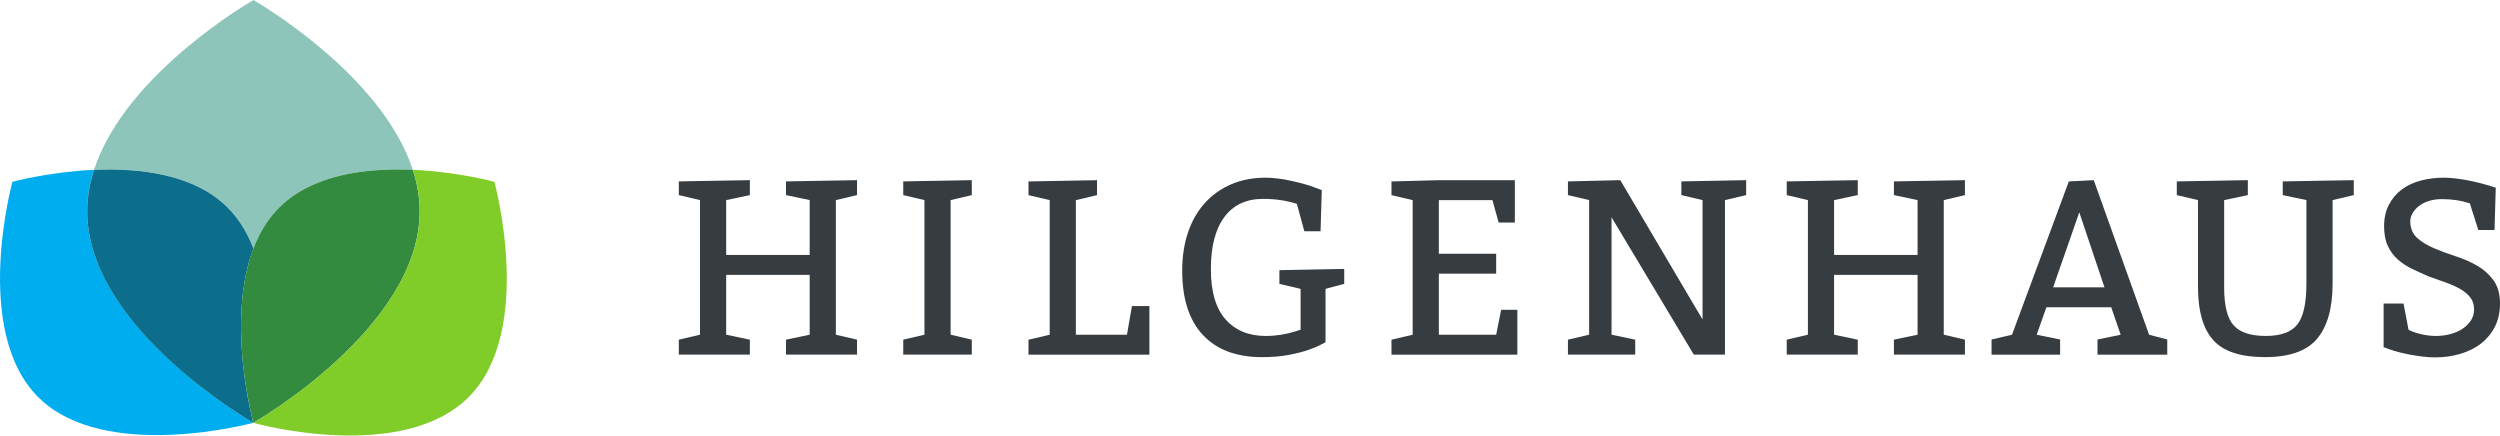
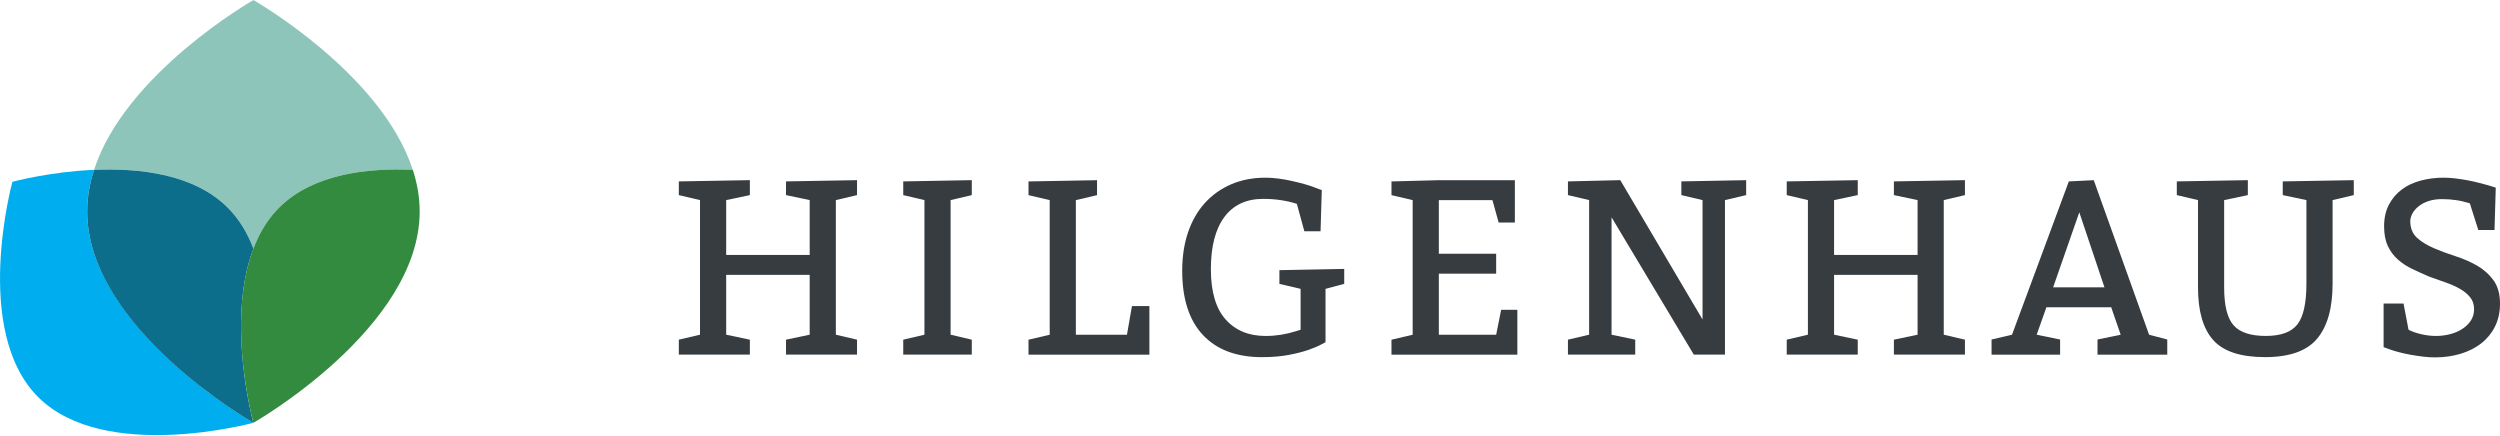
<svg xmlns="http://www.w3.org/2000/svg" version="1.1" id="svg1" width="470.217" height="81.924" viewBox="0 0 470.217 81.924">
  <defs id="defs1">
    <clipPath clipPathUnits="userSpaceOnUse" id="clipPath54">
      <path d="M 0,841.89 H 595.28 V 0 H 0 Z" transform="translate(-135.063,-513.29)" id="path54" />
    </clipPath>
    <clipPath clipPathUnits="userSpaceOnUse" id="clipPath56">
      <path d="M 0,841.89 H 595.28 V 0 H 0 Z" transform="translate(-154.889,-513.823)" id="path56" />
    </clipPath>
    <clipPath clipPathUnits="userSpaceOnUse" id="clipPath58">
      <path d="M 0,841.89 H 595.28 V 0 H 0 Z" transform="translate(-158.507,-483.459)" id="path58" />
    </clipPath>
    <clipPath clipPathUnits="userSpaceOnUse" id="clipPath60">
      <path d="M 0,841.89 H 595.28 V 0 H 0 Z" transform="translate(-281.74,-495.89)" id="path60" />
    </clipPath>
    <clipPath clipPathUnits="userSpaceOnUse" id="clipPath62">
      <path d="M 0,841.89 H 595.28 V 0 H 0 Z" transform="translate(-303.245,-503.065)" id="path62" />
    </clipPath>
    <clipPath clipPathUnits="userSpaceOnUse" id="clipPath64">
      <path d="M 0,841.89 H 595.28 V 0 H 0 Z" transform="translate(-233.642,-515.586)" id="path64" />
    </clipPath>
    <clipPath clipPathUnits="userSpaceOnUse" id="clipPath66">
      <path d="M 0,841.89 H 595.28 V 0 H 0 Z" transform="translate(-250.181,-515.586)" id="path66" />
    </clipPath>
    <clipPath clipPathUnits="userSpaceOnUse" id="clipPath68">
-       <path d="M 0,841.89 H 595.28 V 0 H 0 Z" transform="translate(-333.822,-495.89)" id="path68" />
+       <path d="M 0,841.89 H 595.28 V 0 Z" transform="translate(-333.822,-495.89)" id="path68" />
    </clipPath>
    <clipPath clipPathUnits="userSpaceOnUse" id="clipPath70">
      <path d="M 0,841.89 H 595.28 V 0 H 0 Z" transform="translate(-474.495,-503.593)" id="path70" />
    </clipPath>
    <clipPath clipPathUnits="userSpaceOnUse" id="clipPath72">
      <path d="M 0,841.89 H 595.28 V 0 H 0 Z" transform="translate(-444.78,-515.586)" id="path72" />
    </clipPath>
    <clipPath clipPathUnits="userSpaceOnUse" id="clipPath74">
      <path d="M 0,841.89 H 595.28 V 0 H 0 Z" transform="translate(-359.945,-515.586)" id="path74" />
    </clipPath>
    <clipPath clipPathUnits="userSpaceOnUse" id="clipPath76">
      <path d="M 0,841.89 H 595.28 V 0 H 0 Z" transform="translate(-412.39,-502.573)" id="path76" />
    </clipPath>
    <clipPath clipPathUnits="userSpaceOnUse" id="clipPath78">
      <path d="M 0,841.89 H 595.28 V 0 H 0 Z" transform="translate(-389.929,-515.586)" id="path78" />
    </clipPath>
    <clipPath clipPathUnits="userSpaceOnUse" id="clipPath80">
      <path d="M 0,841.89 H 595.28 V 0 H 0 Z" transform="translate(-181.968,-513.282)" id="path80" />
    </clipPath>
    <clipPath clipPathUnits="userSpaceOnUse" id="clipPath82">
-       <path d="M 0,841.89 H 595.28 V 0 H 0 Z" transform="translate(-192.51,-517.459)" id="path82" />
-     </clipPath>
+       </clipPath>
  </defs>
  <g id="g1" transform="translate(-163.687,-398.375)">
    <path id="path53" d="M 0,0 C 0,2.01 0.354,3.964 0.967,5.863 -5.381,5.581 -10.551,4.172 -10.551,4.172 c 0,0 -5.757,-20.982 3.632,-30.371 9.359,-9.359 30.363,-3.632 30.363,-3.632 C 23.444,-29.831 0,-16.417 0,0" style="fill:#00adef;fill-opacity:1;fill-rule:nonzero;stroke:none" transform="matrix(1.333,0,0,-1.333,180.084,438.133)" clip-path="url(#clipPath54)" />
    <path id="path55" d="M 0,0 C 1.633,-1.633 2.799,-3.62 3.626,-5.782 4.452,-3.62 5.619,-1.633 7.252,0 11.984,4.732 19.66,5.616 26.112,5.329 21.699,18.991 3.625,29.286 3.625,29.286 c 0,0 -18.074,-10.295 -22.487,-23.957 C -12.41,5.616 -4.733,4.733 0,0" style="fill:#8dc5bb;fill-opacity:1;fill-rule:nonzero;stroke:none" transform="matrix(1.333,0,0,-1.333,206.519,437.423)" clip-path="url(#clipPath56)" />
    <path id="path57" d="m 0,0 c -0.023,0.085 -3.908,14.34 0.009,24.583 -0.827,2.162 -1.993,4.149 -3.626,5.782 -4.733,4.733 -12.41,5.616 -18.862,5.329 -0.614,-1.899 -0.967,-3.862 -0.967,-5.872 C -23.446,13.404 -0.156,0.089 0,0" style="fill:#0c6e8b;fill-opacity:1;fill-rule:nonzero;stroke:none" transform="matrix(1.333,0,0,-1.333,211.342,477.908)" clip-path="url(#clipPath58)" />
    <path id="path59" d="m 0,0 h -7.21 v 18.992 l 2.989,0.704 v 2.11 l -9.672,-0.176 v -1.934 l 2.991,-0.704 V 0 l -2.991,-0.703 v -2.11 H 3.166 V 4.044 H 0.704 Z" style="fill:#373c41;fill-opacity:1;fill-rule:nonzero;stroke:none" transform="matrix(1.333,0,0,-1.333,375.653,461.333)" clip-path="url(#clipPath60)" />
    <path id="path61" d="M 0,0 2.99,-0.703 V -6.471 L 2.321,-6.682 c -1.406,-0.446 -2.825,-0.669 -4.255,-0.669 -2.391,0 -4.279,0.78 -5.663,2.339 -1.383,1.559 -2.074,3.922 -2.074,7.087 0,3.189 0.633,5.639 1.899,7.351 1.266,1.711 3.095,2.567 5.487,2.567 1.711,0 3.294,-0.234 4.748,-0.703 L 3.518,7.421 h 2.286 l 0.175,5.803 -1.125,0.422 c -0.352,0.141 -0.803,0.287 -1.354,0.44 -0.551,0.152 -1.138,0.299 -1.759,0.439 -0.621,0.142 -1.254,0.252 -1.899,0.335 -0.645,0.081 -1.237,0.123 -1.776,0.123 -1.805,0 -3.429,-0.311 -4.871,-0.932 -1.442,-0.622 -2.679,-1.501 -3.711,-2.638 -1.032,-1.138 -1.823,-2.515 -2.374,-4.133 -0.55,-1.617 -0.826,-3.423 -0.826,-5.416 0,-3.986 0.979,-7.016 2.937,-9.092 1.957,-2.075 4.73,-3.112 8.317,-3.112 1.407,0 2.668,0.106 3.781,0.317 1.114,0.21 2.052,0.451 2.814,0.72 0.762,0.27 1.342,0.516 1.741,0.739 0.398,0.223 0.609,0.334 0.633,0.334 v 7.527 L 9.145,0 V 2.11 L 0,1.935 Z" style="fill:#373c41;fill-opacity:1;fill-rule:nonzero;stroke:none" transform="matrix(1.333,0,0,-1.333,404.327,451.767)" clip-path="url(#clipPath62)" />
    <path id="path63" d="M 0,0 3.342,-0.704 V -8.441 H -8.44 v 7.737 L -5.1,0 V 2.11 L -15.123,1.934 V 0 l 2.989,-0.704 v -18.992 l -2.989,-0.703 v -2.11 H -5.1 v 2.11 l -3.34,0.703 v 8.441 H 3.342 v -8.441 L 0,-20.399 v -2.11 h 10.023 v 2.11 l -2.989,0.703 V -0.704 L 10.023,0 V 2.11 L 0,1.934 Z" style="fill:#373c41;fill-opacity:1;fill-rule:nonzero;stroke:none" transform="matrix(1.333,0,0,-1.333,311.523,435.072)" clip-path="url(#clipPath64)" />
    <path id="path65" d="M 0,0 2.99,-0.704 V -19.696 L 0,-20.399 v -2.11 h 9.672 v 2.11 l -2.989,0.703 V -0.704 L 9.672,0 V 2.11 L 0,1.934 Z" style="fill:#373c41;fill-opacity:1;fill-rule:nonzero;stroke:none" transform="matrix(1.333,0,0,-1.333,333.575,435.072)" clip-path="url(#clipPath66)" />
    <path id="path67" d="M 0,0 H -8.089 V 8.617 H 0 v 2.814 h -8.089 v 7.561 h 7.562 l 0.879,-3.165 h 2.286 v 5.979 H -8.089 l -6.682,-0.176 v -1.934 l 2.989,-0.704 V 0 l -2.989,-0.703 v -2.11 H 2.99 v 6.33 H 0.704 Z" style="fill:#373c41;fill-opacity:1;fill-rule:nonzero;stroke:none" transform="matrix(1.333,0,0,-1.333,445.096,461.333)" clip-path="url(#clipPath68)" />
    <path id="path69" d="m 0,0 c -0.621,0.844 -1.395,1.53 -2.321,2.057 -0.926,0.528 -1.934,0.967 -3.025,1.319 -1.09,0.352 -2.104,0.727 -3.042,1.126 -0.938,0.398 -1.723,0.879 -2.356,1.442 -0.633,0.562 -0.962,1.336 -0.985,2.321 0,0.399 0.106,0.785 0.317,1.161 0.211,0.374 0.51,0.715 0.896,1.019 0.387,0.305 0.856,0.546 1.408,0.722 0.549,0.175 1.166,0.263 1.845,0.263 0.68,0 1.343,-0.047 1.988,-0.14 0.644,-0.094 1.296,-0.247 1.952,-0.457 l 1.196,-3.764 h 2.286 l 0.175,5.979 -1.125,0.352 c -0.352,0.093 -0.773,0.205 -1.267,0.334 -0.492,0.129 -1.019,0.246 -1.582,0.351 -0.562,0.106 -1.137,0.194 -1.723,0.265 -0.586,0.07 -1.138,0.105 -1.654,0.105 -1.125,0 -2.197,-0.135 -3.217,-0.404 -1.02,-0.27 -1.912,-0.686 -2.673,-1.249 -0.762,-0.563 -1.372,-1.278 -1.829,-2.146 -0.457,-0.867 -0.686,-1.887 -0.686,-3.059 0,-1.103 0.176,-2.029 0.527,-2.779 0.352,-0.751 0.828,-1.389 1.425,-1.917 0.598,-0.527 1.278,-0.973 2.04,-1.336 0.761,-0.364 1.553,-0.721 2.374,-1.073 0.774,-0.281 1.535,-0.551 2.286,-0.808 0.75,-0.259 1.424,-0.558 2.022,-0.897 0.599,-0.341 1.085,-0.739 1.46,-1.197 0.375,-0.457 0.562,-1.025 0.562,-1.705 0,-0.587 -0.146,-1.108 -0.439,-1.565 -0.293,-0.457 -0.686,-0.85 -1.178,-1.178 -0.493,-0.329 -1.067,-0.581 -1.723,-0.757 -0.657,-0.176 -1.337,-0.263 -2.04,-0.263 -0.704,0 -1.419,0.087 -2.146,0.263 -0.727,0.176 -1.301,0.381 -1.724,0.616 l -0.703,3.693 h -2.813 v -6.155 l 0.984,-0.352 c 0.328,-0.118 0.739,-0.241 1.232,-0.369 0.492,-0.129 1.025,-0.246 1.6,-0.352 0.574,-0.105 1.16,-0.193 1.758,-0.263 0.599,-0.071 1.155,-0.106 1.671,-0.106 1.289,0 2.497,0.17 3.622,0.51 1.126,0.339 2.099,0.832 2.92,1.477 0.82,0.645 1.465,1.436 1.934,2.374 0.469,0.938 0.704,2.016 0.704,3.236 C 0.933,-1.947 0.621,-0.844 0,0" style="fill:#373c41;fill-opacity:1;fill-rule:nonzero;stroke:none" transform="matrix(1.333,0,0,-1.333,632.66,451.063)" clip-path="url(#clipPath70)" />
    <path id="path71" d="m 0,0 3.341,-0.704 v -11.782 c 0,-2.743 -0.422,-4.66 -1.266,-5.75 -0.845,-1.09 -2.334,-1.636 -4.467,-1.636 -2.134,0 -3.646,0.498 -4.537,1.495 -0.891,0.997 -1.337,2.784 -1.337,5.364 V -0.704 L -4.924,0 V 2.11 L -14.948,1.934 V 0 l 2.99,-0.704 v -12.309 c 0,-3.354 0.715,-5.833 2.145,-7.439 1.43,-1.606 3.869,-2.409 7.315,-2.409 3.447,0 5.897,0.867 7.352,2.603 1.453,1.735 2.18,4.325 2.18,7.772 V -0.704 L 10.023,0 V 2.11 L 0,1.934 Z" style="fill:#373c41;fill-opacity:1;fill-rule:nonzero;stroke:none" transform="matrix(1.333,0,0,-1.333,593.04,435.072)" clip-path="url(#clipPath72)" />
    <path id="path73" d="M 0,0 2.989,-0.704 V -17.55 L -8.617,2.11 -16.003,1.934 V 0 l 2.989,-0.704 v -18.992 l -2.989,-0.703 v -2.11 h 9.496 v 2.11 l -3.342,0.703 V -3.13 L 1.758,-22.509 H 6.154 V -0.704 L 9.144,0 V 2.11 L 0,1.934 Z" style="fill:#373c41;fill-opacity:1;fill-rule:nonzero;stroke:none" transform="matrix(1.333,0,0,-1.333,479.927,435.072)" clip-path="url(#clipPath74)" />
    <path id="path75" d="M 0,0 3.693,10.586 7.148,0.289 H 7.15 L 7.248,0 Z M 5.733,15.123 2.216,14.948 -5.803,-6.683 -8.687,-7.359 v -2.137 h 9.672 v 2.137 l -3.306,0.676 1.372,3.87 H 8.2 l 0.252,-0.746 1.079,-3.124 -3.27,-0.676 v -2.137 h 9.844 v 2.137 l -2.564,0.676 z" style="fill:#373c41;fill-opacity:1;fill-rule:nonzero;stroke:none" transform="matrix(1.333,0,0,-1.333,549.853,452.423)" clip-path="url(#clipPath76)" />
    <path id="path77" d="M 0,0 3.341,-0.704 V -8.441 H -8.441 v 7.737 L -5.1,0 V 2.11 L -15.123,1.934 V 0 l 2.989,-0.704 v -18.992 l -2.989,-0.703 v -2.11 H -5.1 v 2.11 l -3.341,0.703 v 8.441 H 3.341 v -8.441 L 0,-20.399 v -2.11 h 10.023 v 2.11 l -2.989,0.703 V -0.704 L 10.023,0 V 2.11 L 0,1.934 Z" style="fill:#373c41;fill-opacity:1;fill-rule:nonzero;stroke:none" transform="matrix(1.333,0,0,-1.333,519.905,435.072)" clip-path="url(#clipPath78)" />
    <path id="path79" d="M 0,0 C 0,2.01 -0.354,3.974 -0.967,5.873 -7.419,6.159 -15.095,5.276 -19.828,0.543 -29.195,-8.824 -23.489,-29.72 -23.461,-29.823 -23.461,-29.823 0,-16.473 0,0" style="fill:#338b40;fill-opacity:1;fill-rule:nonzero;stroke:none" transform="matrix(1.333,0,0,-1.333,242.623,438.145)" clip-path="url(#clipPath80)" />
    <path id="path81" d="m 0,0 c 0,0 -5.162,1.415 -11.511,1.696 0.614,-1.899 0.968,-3.862 0.968,-5.872 0,-16.472 -23.461,-29.824 -23.461,-29.824 0.324,-0.129 20.983,-5.763 30.372,3.628 C 5.756,-20.981 0,0 0,0" style="fill:#80cc28;fill-opacity:1;fill-rule:nonzero;stroke:none" transform="matrix(1.333,0,0,-1.333,256.679,432.575)" clip-path="url(#clipPath82)" />
  </g>
</svg>